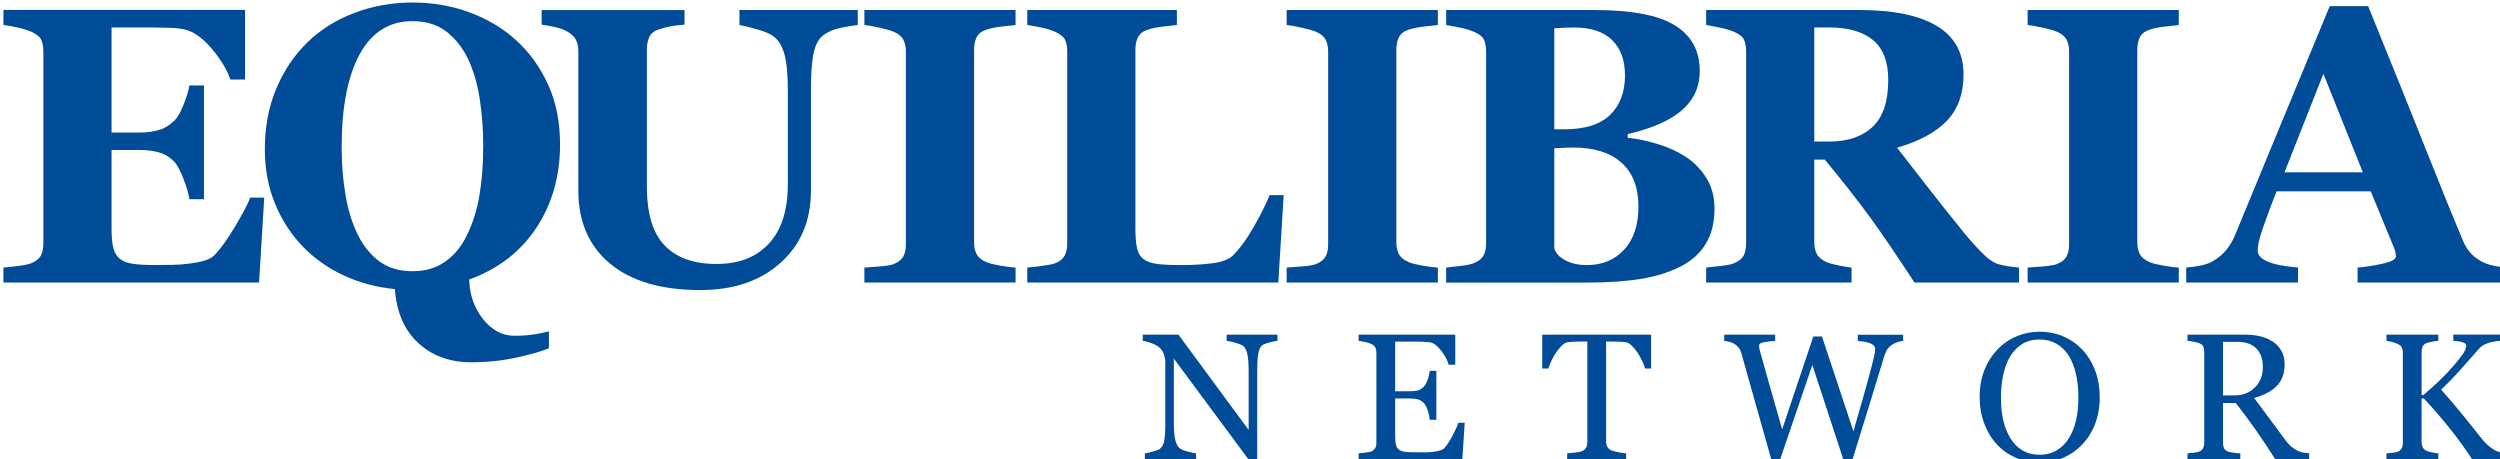
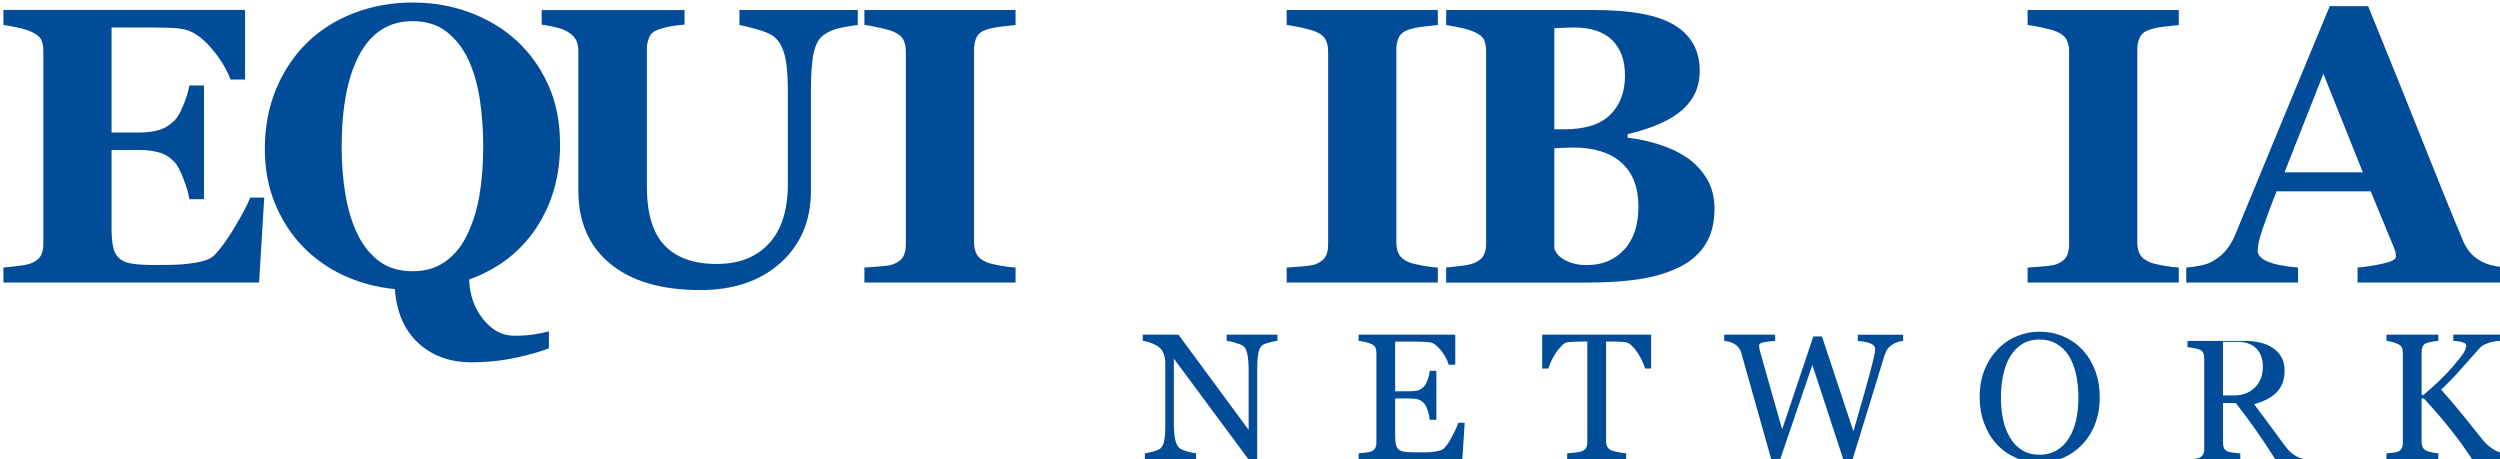
<svg xmlns="http://www.w3.org/2000/svg" xmlns:ns1="http://www.inkscape.org/namespaces/inkscape" xmlns:ns2="http://sodipodi.sourceforge.net/DTD/sodipodi-0.dtd" width="411.181mm" height="75.546mm" viewBox="0 0 411.181 75.546" version="1.1" id="svg1" ns1:version="1.4 (e7c3feb100, 2024-10-09)" ns2:docname="text_only.svg">
  <ns2:namedview id="namedview1" pagecolor="#ffffff" bordercolor="#000000" borderopacity="0.25" ns1:showpageshadow="2" ns1:pageopacity="0.0" ns1:pagecheckerboard="0" ns1:deskcolor="#d1d1d1" ns1:document-units="mm" ns1:zoom="0.33136911" ns1:cx="368.1695" ns1:cy="547.72758" ns1:window-width="1920" ns1:window-height="1080" ns1:window-x="0" ns1:window-y="0" ns1:window-maximized="1" ns1:current-layer="layer1" />
  <defs id="defs1" />
  <g ns1:label="Layer 1" ns1:groupmode="layer" id="layer1" transform="translate(-150.019,-78.052)">
    <g id="g19" transform="matrix(0.265,0,0,0.265,-206.454,-186.066)">
      <g id="g11">
        <path class="cls-60" d="m 1497.28,1046.03 h -9.06 c -2.31,-6.41 -6.28,-12.91 -11.92,-19.48 -5.64,-6.57 -11.25,-10.45 -16.81,-11.64 -2.39,-0.55 -5.7,-0.89 -9.96,-1.01 -4.25,-0.12 -7.77,-0.18 -10.55,-0.18 h -24.56 v 65.21 h 17.41 c 4.37,0 8.34,-0.52 11.92,-1.55 3.58,-1.03 6.83,-3.02 9.78,-5.96 1.83,-1.83 3.68,-5.05 5.54,-9.66 1.87,-4.61 3.08,-8.62 3.64,-12.04 h 9.06 v 70.57 h -9.06 c -0.48,-3.34 -1.69,-7.53 -3.64,-12.58 -1.95,-5.05 -3.8,-8.52 -5.54,-10.43 -2.62,-2.86 -5.72,-4.83 -9.3,-5.9 -3.58,-1.07 -7.71,-1.61 -12.4,-1.61 h -17.41 v 48.76 c 0,5.09 0.38,9.12 1.13,12.1 0.75,2.98 2.17,5.27 4.23,6.85 1.99,1.51 4.71,2.5 8.17,2.98 3.46,0.48 8.17,0.71 14.13,0.71 2.78,0 6.12,-0.04 10.01,-0.12 3.89,-0.08 7.31,-0.32 10.25,-0.72 3.34,-0.4 6.46,-0.99 9.36,-1.79 2.9,-0.79 5.07,-1.95 6.5,-3.46 3.82,-3.89 8.11,-9.83 12.87,-17.82 4.77,-7.99 7.91,-13.97 9.42,-17.94 h 8.7 l -3.22,52.69 H 1347.3 v -9.3 c 2.22,-0.16 5.25,-0.48 9.06,-0.95 3.82,-0.48 6.52,-1.03 8.11,-1.67 3.02,-1.27 5.05,-2.88 6.08,-4.83 1.03,-1.95 1.55,-4.43 1.55,-7.45 v -119.33 c 0,-2.86 -0.44,-5.22 -1.31,-7.09 -0.87,-1.87 -2.98,-3.56 -6.32,-5.07 -2.07,-0.95 -4.97,-1.83 -8.7,-2.62 -3.74,-0.79 -6.56,-1.31 -8.46,-1.55 v -9.3 h 149.97 V 1046 Z" id="path2" style="fill:#004c98;stroke-width:0px" />
        <path class="cls-60" d="m 1665.6,1021.71 c 8.34,7.63 14.96,16.85 19.85,27.66 4.89,10.81 7.33,23.13 7.33,36.96 0,19.63 -4.91,36.88 -14.72,51.74 -9.82,14.86 -23.7,25.55 -41.67,32.07 0.24,9.46 3.1,17.64 8.58,24.56 5.48,6.91 11.96,10.37 19.43,10.37 4.61,0 8.64,-0.28 12.1,-0.83 3.46,-0.56 6.58,-1.19 9.36,-1.91 v 10.49 c -4.53,1.91 -11.25,3.83 -20.15,5.78 -8.9,1.95 -18.24,2.92 -28.01,2.92 -13.35,0 -24.34,-3.99 -32.96,-11.98 -8.63,-7.99 -13.45,-19.13 -14.48,-33.44 -11.29,-1.11 -21.78,-3.9 -31.47,-8.34 -9.7,-4.45 -18.24,-10.45 -25.63,-18 -7.23,-7.47 -12.98,-16.33 -17.23,-26.58 -4.25,-10.25 -6.38,-21.54 -6.38,-33.86 0,-13.83 2.36,-26.36 7.09,-37.61 4.73,-11.24 11.22,-20.88 19.49,-28.91 8.18,-7.87 17.9,-13.93 29.15,-18.18 11.24,-4.25 23.23,-6.38 35.94,-6.38 12.71,0 24.5,2.07 35.59,6.2 11.09,4.13 20.68,9.89 28.79,17.29 z m -30.64,120.99 c 3.58,-7.24 6.16,-15.43 7.75,-24.58 1.59,-9.15 2.38,-19.49 2.38,-31.02 0,-9.78 -0.7,-19.31 -2.09,-28.57 -1.39,-9.26 -3.76,-17.52 -7.09,-24.75 -3.42,-7.24 -7.95,-13.04 -13.59,-17.42 -5.64,-4.37 -12.68,-6.56 -21.1,-6.56 -14.38,0 -25.31,6.82 -32.78,20.46 -7.47,13.64 -11.21,32.91 -11.21,57.8 0,10.58 0.81,20.56 2.44,29.95 1.63,9.38 4.19,17.58 7.69,24.58 3.58,7.08 8.11,12.59 13.59,16.52 5.48,3.94 12.24,5.9 20.27,5.9 8.03,0 14.62,-1.99 20.27,-5.96 5.64,-3.98 10.13,-9.43 13.47,-16.35 z" id="path3" style="fill:#004c98;stroke-width:0px" />
        <path class="cls-60" d="m 1877.58,1012.18 c -2.31,0.24 -5.62,0.78 -9.95,1.61 -4.33,0.83 -7.97,2.29 -10.91,4.35 -3.02,1.99 -5.15,5.56 -6.38,10.73 -1.23,5.17 -1.85,12.92 -1.85,23.25 v 62.94 c 0,18.52 -6.28,33.42 -18.84,44.71 -12.56,11.29 -29.17,16.93 -49.83,16.93 -24.08,0 -42.72,-5.44 -55.91,-16.33 -13.19,-10.89 -19.79,-26.07 -19.79,-45.54 v -86.55 c 0,-2.78 -0.54,-5.17 -1.61,-7.15 -1.07,-1.99 -3.12,-3.77 -6.14,-5.36 -2.07,-1.03 -4.61,-1.87 -7.63,-2.5 -3.02,-0.64 -5.48,-1.07 -7.39,-1.31 v -9.06 h 88.69 v 9.06 c -2.54,0.16 -5.13,0.46 -7.75,0.89 -2.62,0.44 -5.29,1.09 -7.99,1.97 -3.02,0.95 -5.05,2.54 -6.08,4.77 -1.03,2.23 -1.55,4.73 -1.55,7.51 v 85.36 c 0,16.77 3.69,28.97 11.07,36.6 7.38,7.63 18.09,11.44 32.14,11.44 14.05,0 24.64,-4.21 32.5,-12.64 7.86,-8.42 11.79,-20.82 11.79,-37.19 v -57.34 c 0,-10.17 -0.7,-17.78 -2.09,-22.83 -1.39,-5.05 -3.52,-8.68 -6.38,-10.91 -2.07,-1.75 -5.66,-3.34 -10.79,-4.77 -5.13,-1.43 -8.72,-2.3 -10.79,-2.62 v -9.3 h 73.43 v 9.3 z" id="path4" style="fill:#004c98;stroke-width:0px" />
        <path class="cls-60" d="m 1975.48,1172.04 h -93.82 v -9.3 c 2.15,-0.16 5.31,-0.4 9.48,-0.71 4.17,-0.32 7.05,-0.79 8.64,-1.43 2.94,-1.19 4.95,-2.76 6.02,-4.71 1.07,-1.95 1.61,-4.43 1.61,-7.45 v -119.93 c 0,-2.7 -0.52,-5.09 -1.55,-7.15 -1.03,-2.07 -3.06,-3.73 -6.08,-5.01 -1.91,-0.79 -4.73,-1.61 -8.46,-2.44 -3.74,-0.83 -6.96,-1.41 -9.66,-1.73 v -9.3 h 93.82 v 9.3 c -2.38,0.24 -5.36,0.58 -8.94,1.01 -3.58,0.44 -6.6,1.05 -9.06,1.85 -3.1,1.03 -5.17,2.64 -6.2,4.83 -1.03,2.19 -1.55,4.67 -1.55,7.45 v 119.81 c 0,2.86 0.54,5.31 1.61,7.33 1.07,2.03 3.12,3.68 6.14,4.95 1.67,0.72 4.43,1.41 8.29,2.09 3.85,0.68 7.09,1.09 9.72,1.25 v 9.3 z" id="path5" style="fill:#004c98;stroke-width:0px" />
-         <path class="cls-60" d="m 2141.9,1117.8 -3.34,54.24 h -155.81 v -9.3 c 2.78,-0.24 6.04,-0.61 9.78,-1.13 3.73,-0.52 6.2,-1.01 7.39,-1.49 2.86,-1.11 4.85,-2.66 5.96,-4.65 1.11,-1.99 1.67,-4.53 1.67,-7.63 v -119.33 c 0,-2.86 -0.44,-5.22 -1.31,-7.09 -0.87,-1.87 -2.98,-3.56 -6.32,-5.07 -2.46,-1.11 -5.42,-2.01 -8.88,-2.68 -3.46,-0.67 -6.22,-1.17 -8.29,-1.49 v -9.3 h 92.87 v 9.3 c -2.54,0.24 -5.54,0.58 -9,1.01 -3.46,0.44 -6.46,1.05 -9,1.85 -3.1,1.03 -5.17,2.64 -6.2,4.83 -1.03,2.19 -1.55,4.67 -1.55,7.45 v 111.22 c 0,5.25 0.36,9.38 1.07,12.4 0.71,3.02 2.1,5.25 4.17,6.68 2.07,1.51 4.95,2.48 8.64,2.92 3.7,0.44 8.8,0.66 15.32,0.66 6.52,0 12.54,-0.38 18.54,-1.13 6,-0.75 10.31,-2.4 12.93,-4.95 4.05,-4.05 8.21,-9.75 12.46,-17.11 4.25,-7.35 7.65,-14.09 10.19,-20.21 h 8.7 z" id="path6" style="fill:#004c98;stroke-width:0px" />
        <path class="cls-60" d="m 2237.57,1172.04 h -93.82 v -9.3 c 2.15,-0.16 5.31,-0.4 9.48,-0.71 4.17,-0.32 7.05,-0.79 8.64,-1.43 2.94,-1.19 4.95,-2.76 6.02,-4.71 1.07,-1.95 1.61,-4.43 1.61,-7.45 v -119.93 c 0,-2.7 -0.52,-5.09 -1.55,-7.15 -1.03,-2.07 -3.06,-3.73 -6.08,-5.01 -1.91,-0.79 -4.73,-1.61 -8.46,-2.44 -3.74,-0.83 -6.96,-1.41 -9.66,-1.73 v -9.3 h 93.82 v 9.3 c -2.38,0.24 -5.36,0.58 -8.94,1.01 -3.58,0.44 -6.6,1.05 -9.06,1.85 -3.1,1.03 -5.17,2.64 -6.2,4.83 -1.03,2.19 -1.55,4.67 -1.55,7.45 v 119.81 c 0,2.86 0.54,5.31 1.61,7.33 1.07,2.03 3.12,3.68 6.14,4.95 1.67,0.72 4.43,1.41 8.29,2.09 3.85,0.68 7.09,1.09 9.72,1.25 v 9.3 z" id="path7" style="fill:#004c98;stroke-width:0px" />
        <path class="cls-60" d="m 2392.11,1094.43 c 5.08,3.5 9.22,7.89 12.4,13.17 3.18,5.29 4.77,11.5 4.77,18.66 0,8.58 -1.81,15.84 -5.42,21.76 -3.62,5.92 -8.8,10.59 -15.56,14.01 -7.15,3.66 -15.4,6.24 -24.74,7.75 -9.34,1.51 -20.33,2.27 -32.96,2.27 h -87.86 v -9.3 c 2.46,-0.24 5.56,-0.6 9.3,-1.07 3.73,-0.48 6.36,-1.03 7.87,-1.67 2.94,-1.19 4.95,-2.76 6.02,-4.71 1.07,-1.95 1.61,-4.47 1.61,-7.57 v -119.21 c 0,-2.86 -0.44,-5.25 -1.31,-7.15 -0.87,-1.9 -2.98,-3.58 -6.32,-5.01 -2.46,-1.03 -5.33,-1.89 -8.58,-2.56 -3.26,-0.67 -6.12,-1.21 -8.58,-1.61 v -9.3 h 91.91 c 23.13,0 39.82,3.18 50.07,9.54 10.25,6.36 15.38,15.74 15.38,28.13 0,5.72 -1.15,10.75 -3.46,15.08 -2.31,4.33 -5.6,8.09 -9.9,11.27 -3.89,2.94 -8.54,5.48 -13.95,7.63 -5.4,2.15 -11.21,3.93 -17.4,5.36 v 2.27 c 6.2,0.64 12.64,2.01 19.31,4.11 6.68,2.11 12.48,4.83 17.41,8.17 z m -38.38,-50.9 c 0,-9.38 -2.64,-16.69 -7.93,-21.93 -5.29,-5.25 -13.21,-7.87 -23.78,-7.87 -1.51,0 -3.48,0.06 -5.9,0.18 -2.42,0.12 -4.51,0.22 -6.26,0.3 v 62.71 h 6.2 c 12.88,0 22.37,-3 28.49,-9 6.12,-6 9.18,-14.13 9.18,-24.38 z m 8.34,81.24 c 0,-11.78 -3.5,-20.82 -10.49,-27.1 -6.99,-6.29 -17.05,-9.43 -30.16,-9.43 -1.51,0 -3.52,0.06 -6.02,0.18 -2.5,0.12 -4.35,0.22 -5.54,0.3 v 61.97 c 0.71,2.95 2.94,5.43 6.68,7.46 3.73,2.03 8.26,3.04 13.59,3.04 9.46,0 17.15,-3.18 23.07,-9.55 5.92,-6.37 8.88,-15.32 8.88,-26.87 z" id="path8" style="fill:#004c98;stroke-width:0px" />
-         <path class="cls-60" d="m 2598.3,1172.04 h -64.91 c -11.2,-17.17 -20.51,-30.84 -27.93,-41.01 -7.43,-10.17 -16.66,-21.93 -27.7,-35.29 h -6.54 v 51.38 c 0,2.86 0.54,5.29 1.61,7.27 1.07,1.99 3.12,3.66 6.14,5.01 1.51,0.64 3.87,1.29 7.09,1.97 3.22,0.68 5.98,1.13 8.29,1.37 v 9.3 h -90.24 v -9.3 c 2.3,-0.24 5.34,-0.58 9.12,-1.01 3.77,-0.44 6.46,-0.97 8.05,-1.61 3.02,-1.27 5.05,-2.88 6.08,-4.83 1.03,-1.95 1.55,-4.43 1.55,-7.45 v -119.33 c 0,-2.86 -0.44,-5.25 -1.31,-7.15 -0.87,-1.9 -2.98,-3.58 -6.32,-5.01 -2.54,-1.03 -5.54,-1.91 -9,-2.62 -3.46,-0.71 -6.18,-1.23 -8.17,-1.55 v -9.3 H 2499 c 21.22,0 37.33,3.32 48.34,9.95 11.01,6.64 16.51,16.67 16.51,30.1 0,11.84 -3.4,21.36 -10.19,28.55 -6.8,7.19 -17.15,12.81 -31.06,16.87 5.4,6.99 11.7,15.1 18.89,24.32 7.19,9.22 14.68,18.64 22.47,28.25 2.46,3.1 5.82,6.9 10.07,11.38 4.25,4.49 8.01,7.25 11.27,8.29 1.83,0.56 4.15,1.03 6.97,1.43 2.82,0.4 4.83,0.64 6.02,0.71 v 9.3 z m -81.18,-125.77 c 0,-11.28 -3.16,-19.53 -9.48,-24.74 -6.32,-5.2 -15.32,-7.81 -27,-7.81 h -9.42 v 70.81 h 9.06 c 11.68,0 20.74,-3.06 27.18,-9.18 6.44,-6.12 9.66,-15.81 9.66,-29.09 z" id="path9" style="fill:#004c98;stroke-width:0px" />
        <path class="cls-60" d="m 2697.44,1172.04 h -93.82 v -9.3 c 2.15,-0.16 5.31,-0.4 9.48,-0.71 4.17,-0.32 7.05,-0.79 8.64,-1.43 2.94,-1.19 4.95,-2.76 6.02,-4.71 1.07,-1.95 1.61,-4.43 1.61,-7.45 v -119.93 c 0,-2.7 -0.52,-5.09 -1.55,-7.15 -1.03,-2.07 -3.06,-3.73 -6.08,-5.01 -1.91,-0.79 -4.73,-1.61 -8.46,-2.44 -3.74,-0.83 -6.96,-1.41 -9.66,-1.73 v -9.3 h 93.82 v 9.3 c -2.38,0.24 -5.36,0.58 -8.94,1.01 -3.58,0.44 -6.6,1.05 -9.06,1.85 -3.1,1.03 -5.17,2.64 -6.2,4.83 -1.03,2.19 -1.55,4.67 -1.55,7.45 v 119.81 c 0,2.86 0.54,5.31 1.61,7.33 1.07,2.03 3.12,3.68 6.14,4.95 1.67,0.72 4.43,1.41 8.29,2.09 3.85,0.68 7.09,1.09 9.72,1.25 v 9.3 z" id="path10" style="fill:#004c98;stroke-width:0px" />
        <path class="cls-60" d="m 2900.56,1172.04 h -92.15 v -9.3 c 4.28,-0.32 9.32,-1.09 15.11,-2.32 5.79,-1.23 8.69,-2.76 8.69,-4.59 0,-0.64 -0.06,-1.35 -0.18,-2.15 -0.12,-0.79 -0.46,-1.87 -1.01,-3.22 l -14.44,-35.05 h -58.4 c -1.34,3.26 -2.83,7.08 -4.45,11.44 -1.62,4.37 -3.02,8.27 -4.21,11.68 -1.5,4.45 -2.39,7.67 -2.67,9.66 -0.28,1.99 -0.42,3.38 -0.42,4.17 0,2.54 1.92,4.71 5.78,6.5 3.85,1.79 10.26,3.08 19.24,3.87 v 9.3 h -69.38 v -9.3 c 2.62,-0.16 5.58,-0.58 8.88,-1.25 3.3,-0.67 5.9,-1.61 7.81,-2.8 3.26,-1.91 6.02,-4.25 8.29,-7.03 2.27,-2.78 4.15,-6.08 5.66,-9.89 9.22,-22.33 18.46,-44.7 27.72,-67.12 9.26,-22.41 19.49,-47.13 30.7,-74.15 h 23.84 c 15.58,38.31 27.78,68.59 36.6,90.84 8.82,22.25 16.33,40.69 22.53,55.31 1.03,2.38 2.34,4.55 3.94,6.5 1.59,1.95 3.85,3.8 6.79,5.54 2.22,1.27 4.81,2.23 7.75,2.86 2.94,0.64 5.6,1.03 7.99,1.19 v 9.3 z m -88.89,-68.43 -24.48,-61.15 -24.12,61.15 h 48.61 z" id="path11" style="fill:#004c98;stroke-width:0px" />
      </g>
      <g id="g18">
        <path class="cls-60" d="m 2138.02,1208.26 c -1.02,0.04 -2.59,0.33 -4.7,0.87 -2.11,0.55 -3.62,1.11 -4.53,1.69 -1.31,0.91 -2.19,2.66 -2.65,5.25 -0.46,2.59 -0.68,5.86 -0.68,9.83 v 56.77 h -4.75 l -46.99,-63.43 v 39.99 c 0,4.48 0.28,7.92 0.85,10.33 0.56,2.4 1.43,4.12 2.59,5.14 0.84,0.8 2.57,1.55 5.19,2.24 2.62,0.69 4.35,1.06 5.19,1.09 v 3.88 h -31.8 v -3.88 c 0.98,-0.07 2.64,-0.43 4.97,-1.07 2.33,-0.64 3.79,-1.21 4.37,-1.72 1.27,-1.02 2.15,-2.58 2.62,-4.67 0.47,-2.09 0.71,-5.67 0.71,-10.74 v -38.19 c 0,-1.67 -0.29,-3.35 -0.87,-5.03 -0.58,-1.67 -1.37,-2.97 -2.35,-3.88 -1.31,-1.2 -3.09,-2.23 -5.33,-3.09 -2.24,-0.85 -4.05,-1.32 -5.44,-1.39 v -3.88 h 22.15 l 43.58,59.11 v -36.87 c 0,-4.52 -0.29,-7.98 -0.87,-10.41 -0.58,-2.42 -1.42,-4.03 -2.51,-4.83 -1.02,-0.69 -2.69,-1.36 -5,-2.02 -2.31,-0.66 -4.07,-1.02 -5.27,-1.09 v -3.88 h 31.53 v 3.88 z" id="path12" style="fill:#004c98;stroke-width:0px" />
        <path class="cls-60" d="m 2254.25,1259.07 -1.48,22.84 h -64.36 v -3.88 c 1.09,-0.07 2.55,-0.23 4.37,-0.46 1.82,-0.24 3,-0.48 3.55,-0.74 1.17,-0.55 1.98,-1.26 2.43,-2.13 0.45,-0.87 0.68,-1.98 0.68,-3.33 v -55.73 c 0,-1.2 -0.2,-2.27 -0.6,-3.2 -0.4,-0.93 -1.24,-1.68 -2.51,-2.27 -0.98,-0.47 -2.3,-0.89 -3.96,-1.26 -1.66,-0.36 -2.98,-0.58 -3.96,-0.66 v -3.88 h 59.99 v 18.69 h -4.1 c -0.73,-2.77 -2.3,-5.71 -4.73,-8.82 -2.42,-3.11 -4.73,-4.82 -6.91,-5.11 -1.13,-0.15 -2.48,-0.25 -4.04,-0.33 -1.57,-0.07 -3.35,-0.11 -5.35,-0.11 h -12.18 v 30.81 h 8.74 c 2.8,0 4.85,-0.26 6.15,-0.79 1.29,-0.53 2.43,-1.41 3.41,-2.65 0.8,-1.06 1.48,-2.47 2.05,-4.23 0.56,-1.77 0.94,-3.43 1.12,-5 h 4.1 v 30.38 h -4.1 c -0.15,-1.75 -0.54,-3.6 -1.18,-5.55 -0.64,-1.95 -1.3,-3.36 -1.99,-4.23 -1.13,-1.42 -2.41,-2.35 -3.85,-2.79 -1.44,-0.44 -3.34,-0.66 -5.71,-0.66 h -8.74 v 23.24 c 0,2.33 0.16,4.16 0.49,5.51 0.33,1.34 0.97,2.36 1.91,3.05 0.95,0.69 2.24,1.14 3.88,1.34 1.64,0.2 3.97,0.3 6.99,0.3 h 4.75 c 1.97,0 3.62,-0.07 4.97,-0.22 1.38,-0.15 2.81,-0.41 4.29,-0.79 1.48,-0.38 2.52,-0.9 3.14,-1.56 1.67,-1.75 3.43,-4.4 5.27,-7.95 1.84,-3.55 3.01,-6.16 3.53,-7.84 h 3.93 z" id="path13" style="fill:#004c98;stroke-width:0px" />
        <path class="cls-60" d="m 2369.98,1225.42 h -3.77 c -0.33,-1.31 -0.92,-2.87 -1.78,-4.67 -0.86,-1.8 -1.82,-3.51 -2.87,-5.11 -1.1,-1.67 -2.29,-3.14 -3.59,-4.4 -1.3,-1.26 -2.55,-1.98 -3.75,-2.16 -1.13,-0.15 -2.56,-0.25 -4.27,-0.33 -1.72,-0.07 -3.31,-0.11 -4.76,-0.11 h -3.18 v 62.01 c 0,1.2 0.25,2.3 0.76,3.31 0.51,1 1.4,1.78 2.68,2.32 0.65,0.25 2.03,0.6 4.12,1.04 2.09,0.44 3.72,0.67 4.89,0.71 v 3.88 h -36.61 v -3.88 c 1.02,-0.07 2.58,-0.22 4.67,-0.44 2.09,-0.22 3.54,-0.49 4.34,-0.82 1.2,-0.47 2.08,-1.16 2.65,-2.05 0.57,-0.89 0.85,-2.08 0.85,-3.58 v -62.5 h -3.17 c -1.13,0 -2.53,0.03 -4.21,0.08 -1.68,0.05 -3.28,0.17 -4.81,0.36 -1.2,0.15 -2.45,0.87 -3.74,2.16 -1.29,1.29 -2.49,2.76 -3.58,4.4 -1.09,1.64 -2.06,3.38 -2.9,5.22 -0.84,1.84 -1.42,3.36 -1.75,4.56 h -3.83 v -21.03 h 67.59 v 21.03 z" id="path14" style="fill:#004c98;stroke-width:0px" />
        <path class="cls-60" d="m 2526.36,1208.26 c -0.91,0.04 -1.97,0.25 -3.17,0.63 -1.2,0.38 -2.31,0.88 -3.33,1.5 -1.28,0.8 -2.3,1.72 -3.09,2.76 -0.78,1.04 -1.47,2.49 -2.05,4.34 -2.59,8.41 -5.59,18.24 -9.01,29.48 -3.42,11.24 -7.12,23.21 -11.09,35.92 h -5.03 l -19.57,-59.71 -20.35,59.71 h -4.82 c -3.61,-12.75 -7.34,-25.98 -11.2,-39.69 -3.86,-13.71 -6.45,-22.9 -7.76,-27.56 -0.33,-1.13 -0.81,-2.13 -1.45,-3 -0.64,-0.87 -1.5,-1.67 -2.6,-2.4 -0.91,-0.62 -1.98,-1.08 -3.2,-1.39 -1.22,-0.31 -2.32,-0.5 -3.31,-0.57 v -3.88 h 31.6 v 3.88 c -2.77,0.15 -5.13,0.42 -7.08,0.82 -1.95,0.4 -2.92,1.07 -2.92,2.02 0,0.36 0.05,0.85 0.16,1.45 0.11,0.6 0.2,1.08 0.27,1.45 0.84,3.2 2.32,8.51 4.45,15.9 2.13,7.39 5.28,18.47 9.47,33.22 l 19.35,-57.64 h 5.35 l 19.53,58.87 c 2.63,-9.05 4.9,-16.96 6.8,-23.72 1.9,-6.77 3.47,-12.56 4.71,-17.38 0.88,-3.39 1.42,-5.72 1.64,-6.97 0.22,-1.26 0.33,-2.32 0.33,-3.2 0,-1.24 -0.85,-2.28 -2.54,-3.11 -1.69,-0.84 -4.43,-1.4 -8.22,-1.69 v -3.88 h 28.12 v 3.88 z" id="path15" style="fill:#004c98;stroke-width:0px" />
        <path class="cls-60" d="m 2637.44,1213.56 c 3.42,3.57 6.1,7.88 8.03,12.92 1.93,5.05 2.9,10.63 2.9,16.75 0,6.12 -0.98,11.75 -2.95,16.77 -1.97,5.03 -4.7,9.31 -8.2,12.84 -3.39,3.5 -7.32,6.19 -11.8,8.09 -4.48,1.89 -9.25,2.84 -14.31,2.84 -5.39,0 -10.37,-1.01 -14.94,-3.03 -4.57,-2.02 -8.5,-4.83 -11.78,-8.44 -3.28,-3.53 -5.85,-7.82 -7.73,-12.87 -1.88,-5.04 -2.81,-10.44 -2.81,-16.2 0,-6.3 0.98,-11.92 2.95,-16.86 1.97,-4.94 4.68,-9.21 8.14,-12.81 3.42,-3.57 7.4,-6.3 11.94,-8.2 4.54,-1.89 9.28,-2.84 14.23,-2.84 4.95,0 9.98,0.97 14.53,2.9 4.55,1.93 8.49,4.64 11.8,8.14 z m -8.14,54.97 c 2.04,-3.31 3.52,-7.07 4.45,-11.26 0.93,-4.19 1.39,-8.87 1.39,-14.04 0,-5.17 -0.52,-10.2 -1.56,-14.64 -1.04,-4.44 -2.56,-8.23 -4.56,-11.36 -2,-3.1 -4.52,-5.51 -7.54,-7.24 -3.02,-1.73 -6.48,-2.6 -10.38,-2.6 -4.37,0 -8.09,1 -11.15,3 -3.06,2 -5.55,4.68 -7.48,8.03 -1.82,3.21 -3.18,6.96 -4.07,11.26 -0.89,4.3 -1.34,8.82 -1.34,13.55 0,5.25 0.47,9.98 1.42,14.21 0.95,4.23 2.44,7.98 4.48,11.26 1.97,3.21 4.44,5.71 7.43,7.51 2.99,1.8 6.56,2.7 10.71,2.7 3.9,0 7.41,-0.91 10.54,-2.73 3.13,-1.82 5.68,-4.37 7.65,-7.65 z" id="path16" style="fill:#004c98;stroke-width:0px" />
-         <path class="cls-60" d="m 2778.36,1281.91 h -20.88 c -4.62,-7.25 -8.8,-13.51 -12.53,-18.79 -3.73,-5.28 -7.78,-10.73 -12.14,-16.34 h -7.94 v 24.59 c 0,1.28 0.2,2.4 0.6,3.36 0.4,0.97 1.26,1.7 2.57,2.21 0.65,0.25 1.8,0.49 3.44,0.71 1.64,0.22 3.02,0.35 4.15,0.38 v 3.88 h -32.78 v -3.88 c 0.87,-0.07 2.14,-0.2 3.8,-0.38 1.66,-0.18 2.81,-0.42 3.47,-0.71 1.09,-0.47 1.89,-1.17 2.38,-2.08 0.49,-0.91 0.74,-2.08 0.74,-3.5 v -56.06 c 0,-1.27 -0.18,-2.4 -0.55,-3.39 -0.36,-0.98 -1.22,-1.73 -2.57,-2.24 -0.91,-0.33 -2.1,-0.63 -3.55,-0.9 -1.46,-0.27 -2.7,-0.45 -3.71,-0.52 v -3.88 h 35.79 c 3.28,0 6.36,0.34 9.23,1.01 2.88,0.67 5.48,1.76 7.81,3.25 2.26,1.46 4.06,3.36 5.41,5.71 1.35,2.35 2.02,5.18 2.02,8.5 0,2.99 -0.46,5.63 -1.37,7.92 -0.91,2.3 -2.26,4.28 -4.04,5.96 -1.64,1.57 -3.61,2.92 -5.9,4.07 -2.29,1.15 -4.83,2.12 -7.59,2.92 3.82,5.06 7,9.32 9.53,12.78 2.53,3.46 5.64,7.67 9.32,12.62 1.6,2.19 3.05,3.8 4.34,4.83 1.29,1.04 2.58,1.88 3.85,2.54 0.95,0.47 2.13,0.84 3.55,1.09 1.42,0.25 2.6,0.4 3.55,0.44 v 3.88 z m -28.74,-57.77 c 0,-4.69 -1.35,-8.41 -4.04,-11.16 -2.7,-2.74 -6.5,-4.12 -11.42,-4.12 h -9.29 v 33.22 h 7.16 c 5.03,0 9.21,-1.61 12.57,-4.83 3.35,-3.22 5.03,-7.59 5.03,-13.12 z" id="path17" style="fill:#004c98;stroke-width:0px" />
+         <path class="cls-60" d="m 2778.36,1281.91 h -20.88 c -4.62,-7.25 -8.8,-13.51 -12.53,-18.79 -3.73,-5.28 -7.78,-10.73 -12.14,-16.34 h -7.94 v 24.59 c 0,1.28 0.2,2.4 0.6,3.36 0.4,0.97 1.26,1.7 2.57,2.21 0.65,0.25 1.8,0.49 3.44,0.71 1.64,0.22 3.02,0.35 4.15,0.38 v 3.88 h -32.78 c 0.87,-0.07 2.14,-0.2 3.8,-0.38 1.66,-0.18 2.81,-0.42 3.47,-0.71 1.09,-0.47 1.89,-1.17 2.38,-2.08 0.49,-0.91 0.74,-2.08 0.74,-3.5 v -56.06 c 0,-1.27 -0.18,-2.4 -0.55,-3.39 -0.36,-0.98 -1.22,-1.73 -2.57,-2.24 -0.91,-0.33 -2.1,-0.63 -3.55,-0.9 -1.46,-0.27 -2.7,-0.45 -3.71,-0.52 v -3.88 h 35.79 c 3.28,0 6.36,0.34 9.23,1.01 2.88,0.67 5.48,1.76 7.81,3.25 2.26,1.46 4.06,3.36 5.41,5.71 1.35,2.35 2.02,5.18 2.02,8.5 0,2.99 -0.46,5.63 -1.37,7.92 -0.91,2.3 -2.26,4.28 -4.04,5.96 -1.64,1.57 -3.61,2.92 -5.9,4.07 -2.29,1.15 -4.83,2.12 -7.59,2.92 3.82,5.06 7,9.32 9.53,12.78 2.53,3.46 5.64,7.67 9.32,12.62 1.6,2.19 3.05,3.8 4.34,4.83 1.29,1.04 2.58,1.88 3.85,2.54 0.95,0.47 2.13,0.84 3.55,1.09 1.42,0.25 2.6,0.4 3.55,0.44 v 3.88 z m -28.74,-57.77 c 0,-4.69 -1.35,-8.41 -4.04,-11.16 -2.7,-2.74 -6.5,-4.12 -11.42,-4.12 h -9.29 v 33.22 h 7.16 c 5.03,0 9.21,-1.61 12.57,-4.83 3.35,-3.22 5.03,-7.59 5.03,-13.12 z" id="path17" style="fill:#004c98;stroke-width:0px" />
        <path class="cls-60" d="m 2901.36,1281.91 h -21.75 c -4.19,-6.48 -8.84,-12.92 -13.96,-19.31 -5.12,-6.39 -10.48,-12.59 -16.09,-18.6 h -1.42 v 26.99 c 0,1.2 0.23,2.28 0.68,3.22 0.46,0.95 1.28,1.71 2.49,2.29 0.58,0.26 1.67,0.57 3.25,0.93 1.59,0.36 2.91,0.57 3.96,0.6 v 3.88 h -32.18 v -3.88 c 0.84,-0.07 2.06,-0.18 3.66,-0.33 1.6,-0.15 2.73,-0.36 3.39,-0.66 1.09,-0.47 1.89,-1.17 2.38,-2.1 0.49,-0.93 0.74,-2.05 0.74,-3.36 v -55.95 c 0,-1.24 -0.21,-2.31 -0.63,-3.22 -0.42,-0.91 -1.25,-1.66 -2.49,-2.24 -0.98,-0.47 -2.15,-0.89 -3.5,-1.26 -1.35,-0.36 -2.53,-0.58 -3.55,-0.66 v -3.88 h 32.18 v 3.88 c -1.02,0.04 -2.29,0.2 -3.82,0.49 -1.53,0.29 -2.66,0.56 -3.39,0.82 -1.24,0.44 -2.08,1.17 -2.51,2.19 -0.44,1.02 -0.65,2.13 -0.65,3.33 v 26.77 h 1.09 c 3.28,-2.77 6.5,-5.65 9.67,-8.66 3.17,-3 6.05,-6 8.63,-8.99 2.88,-3.31 4.98,-5.96 6.31,-7.95 1.33,-1.99 1.99,-3.74 1.99,-5.27 0,-0.55 -0.34,-0.99 -1.01,-1.34 -0.67,-0.35 -1.45,-0.63 -2.32,-0.85 -1.02,-0.22 -1.93,-0.36 -2.73,-0.41 -0.8,-0.05 -1.46,-0.1 -1.97,-0.14 v -3.88 h 29.07 v 3.88 c -0.11,0 -0.35,0.02 -0.71,0.05 -0.36,0.04 -0.78,0.07 -1.26,0.11 -0.51,0.04 -1.02,0.11 -1.53,0.22 -0.51,0.11 -1.16,0.24 -1.96,0.38 -1.27,0.29 -2.59,0.76 -3.96,1.39 -1.37,0.64 -2.48,1.43 -3.36,2.38 -3.75,4.26 -7.66,8.67 -11.73,13.23 -4.07,4.56 -8.11,8.71 -12.11,12.46 5.54,6.26 10.13,11.65 13.76,16.17 3.63,4.51 7.48,9.34 11.57,14.47 1.56,1.97 3.12,3.54 4.68,4.73 1.56,1.18 2.9,2.07 4.02,2.65 0.94,0.47 2.12,0.84 3.54,1.09 1.41,0.25 2.59,0.4 3.54,0.44 v 3.88 z" id="path18" style="fill:#004c98;stroke-width:0px" />
      </g>
    </g>
  </g>
</svg>